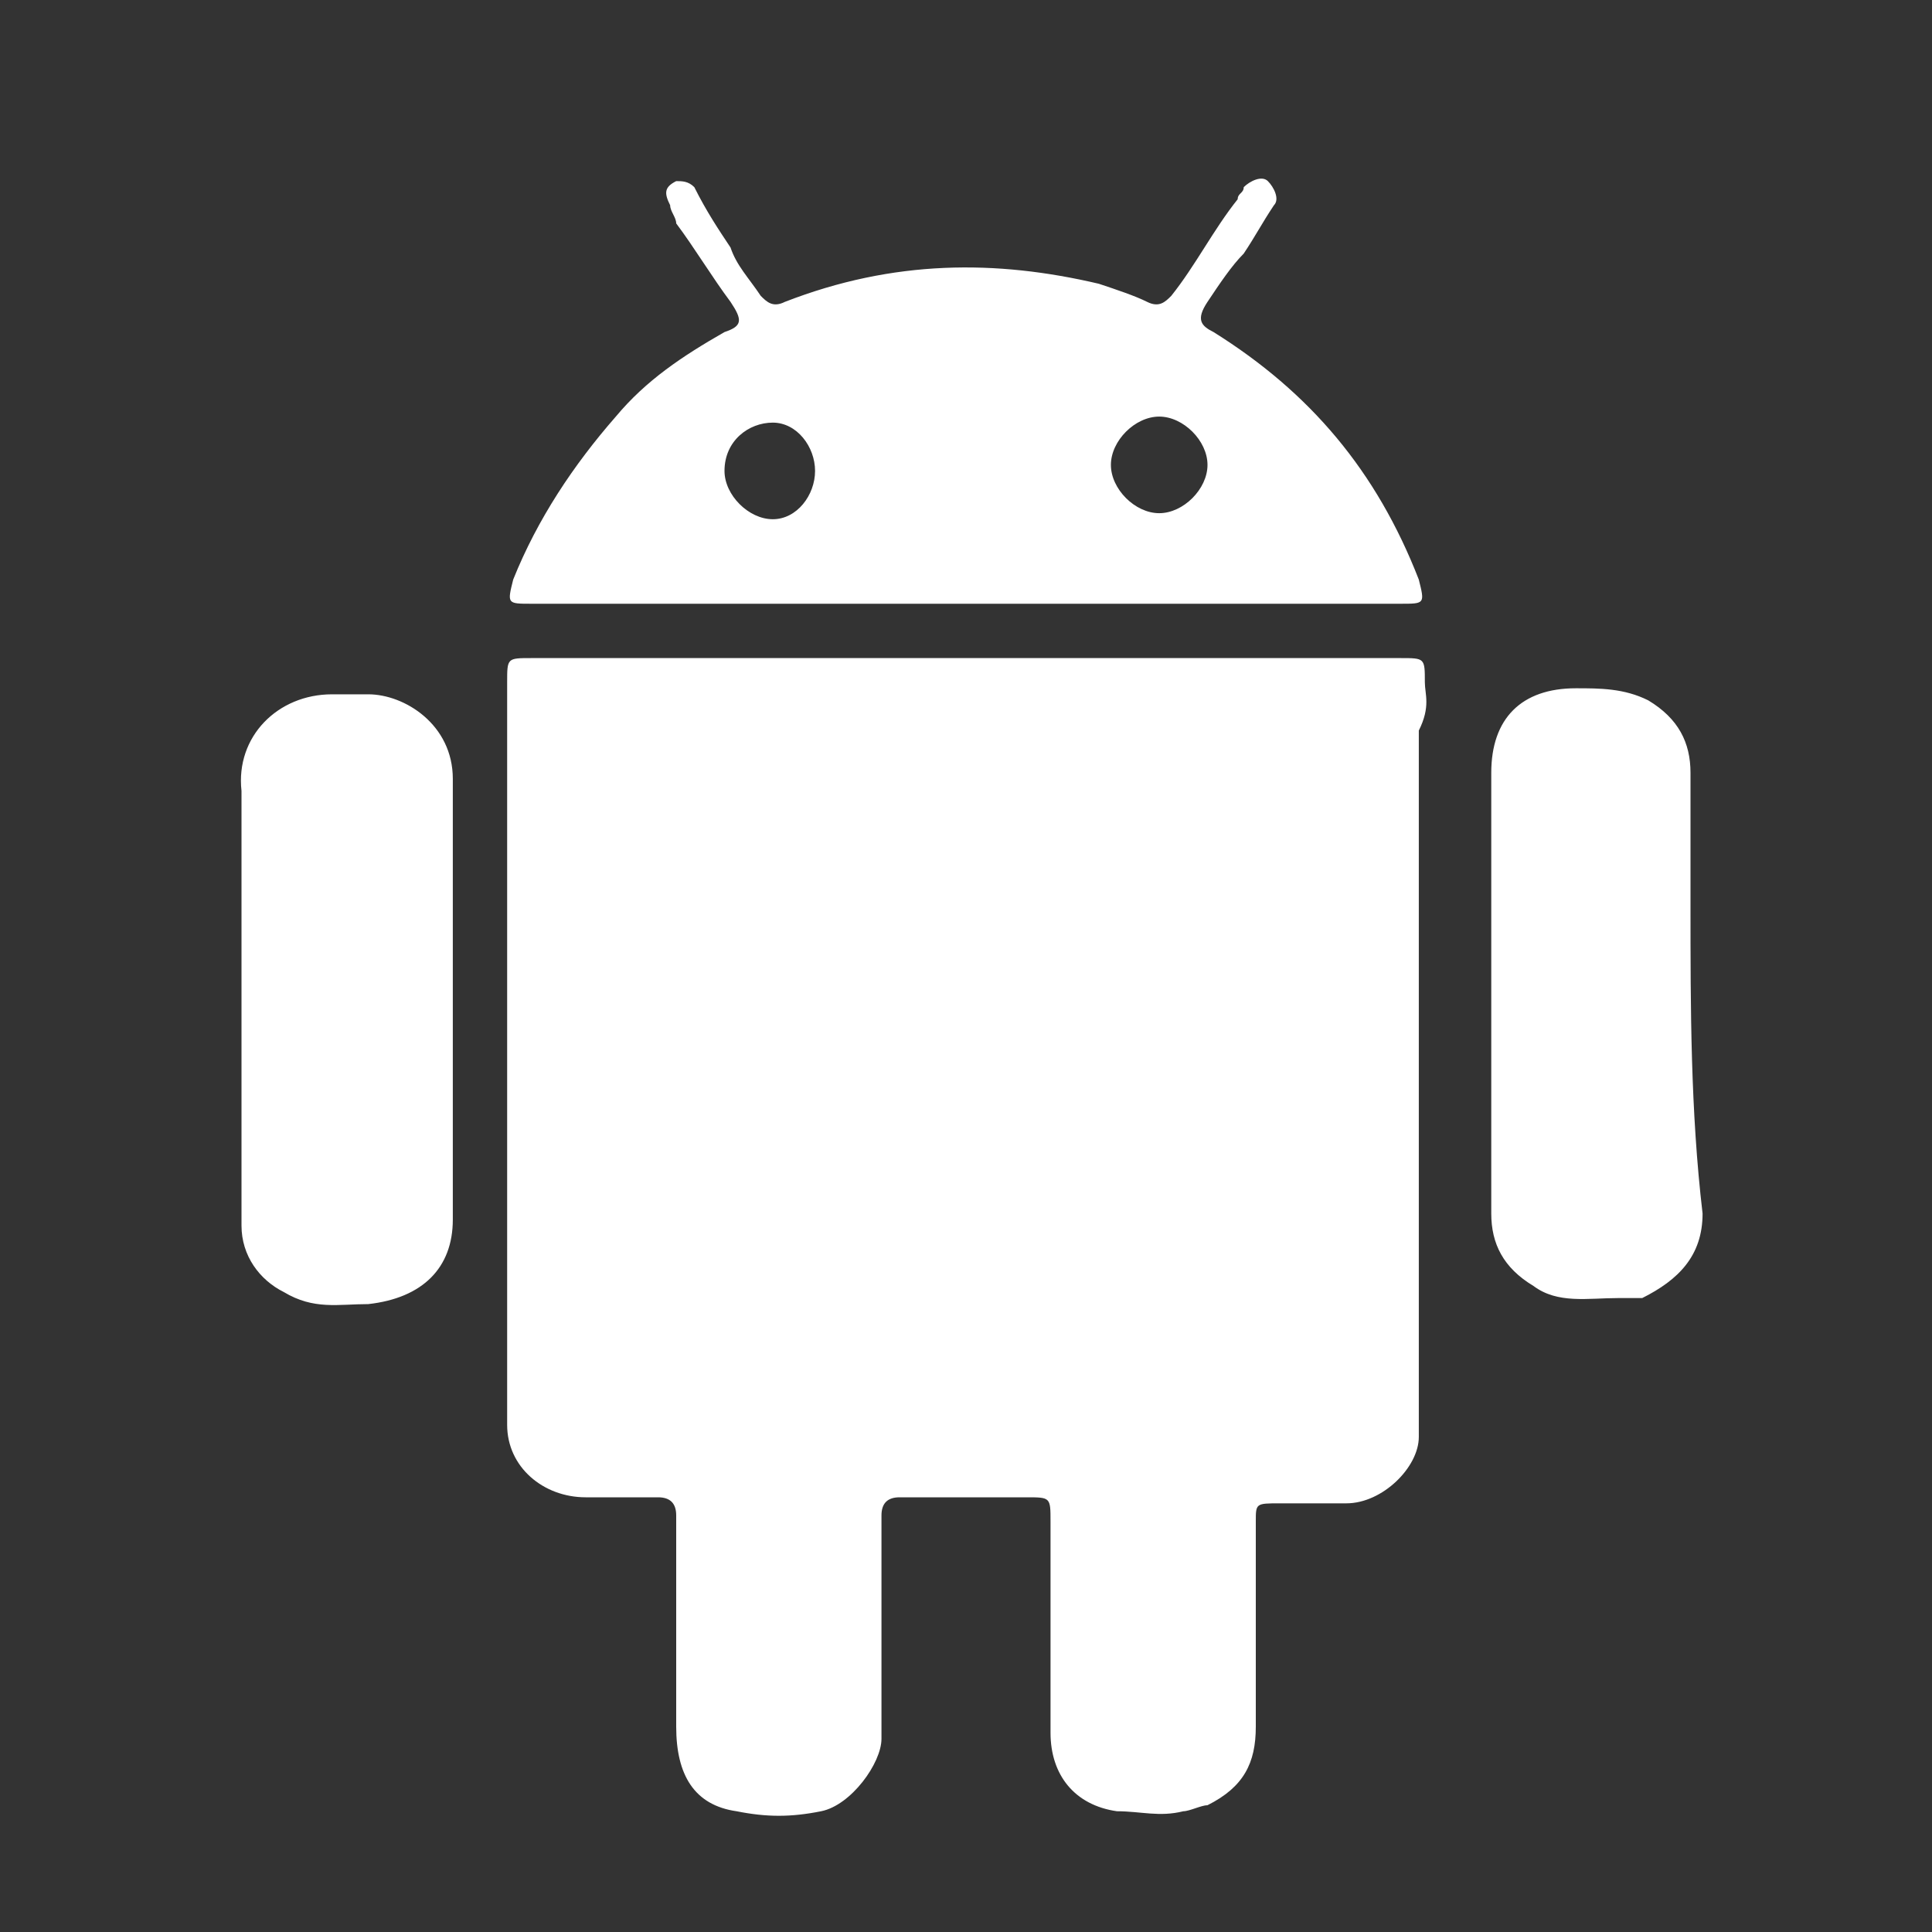
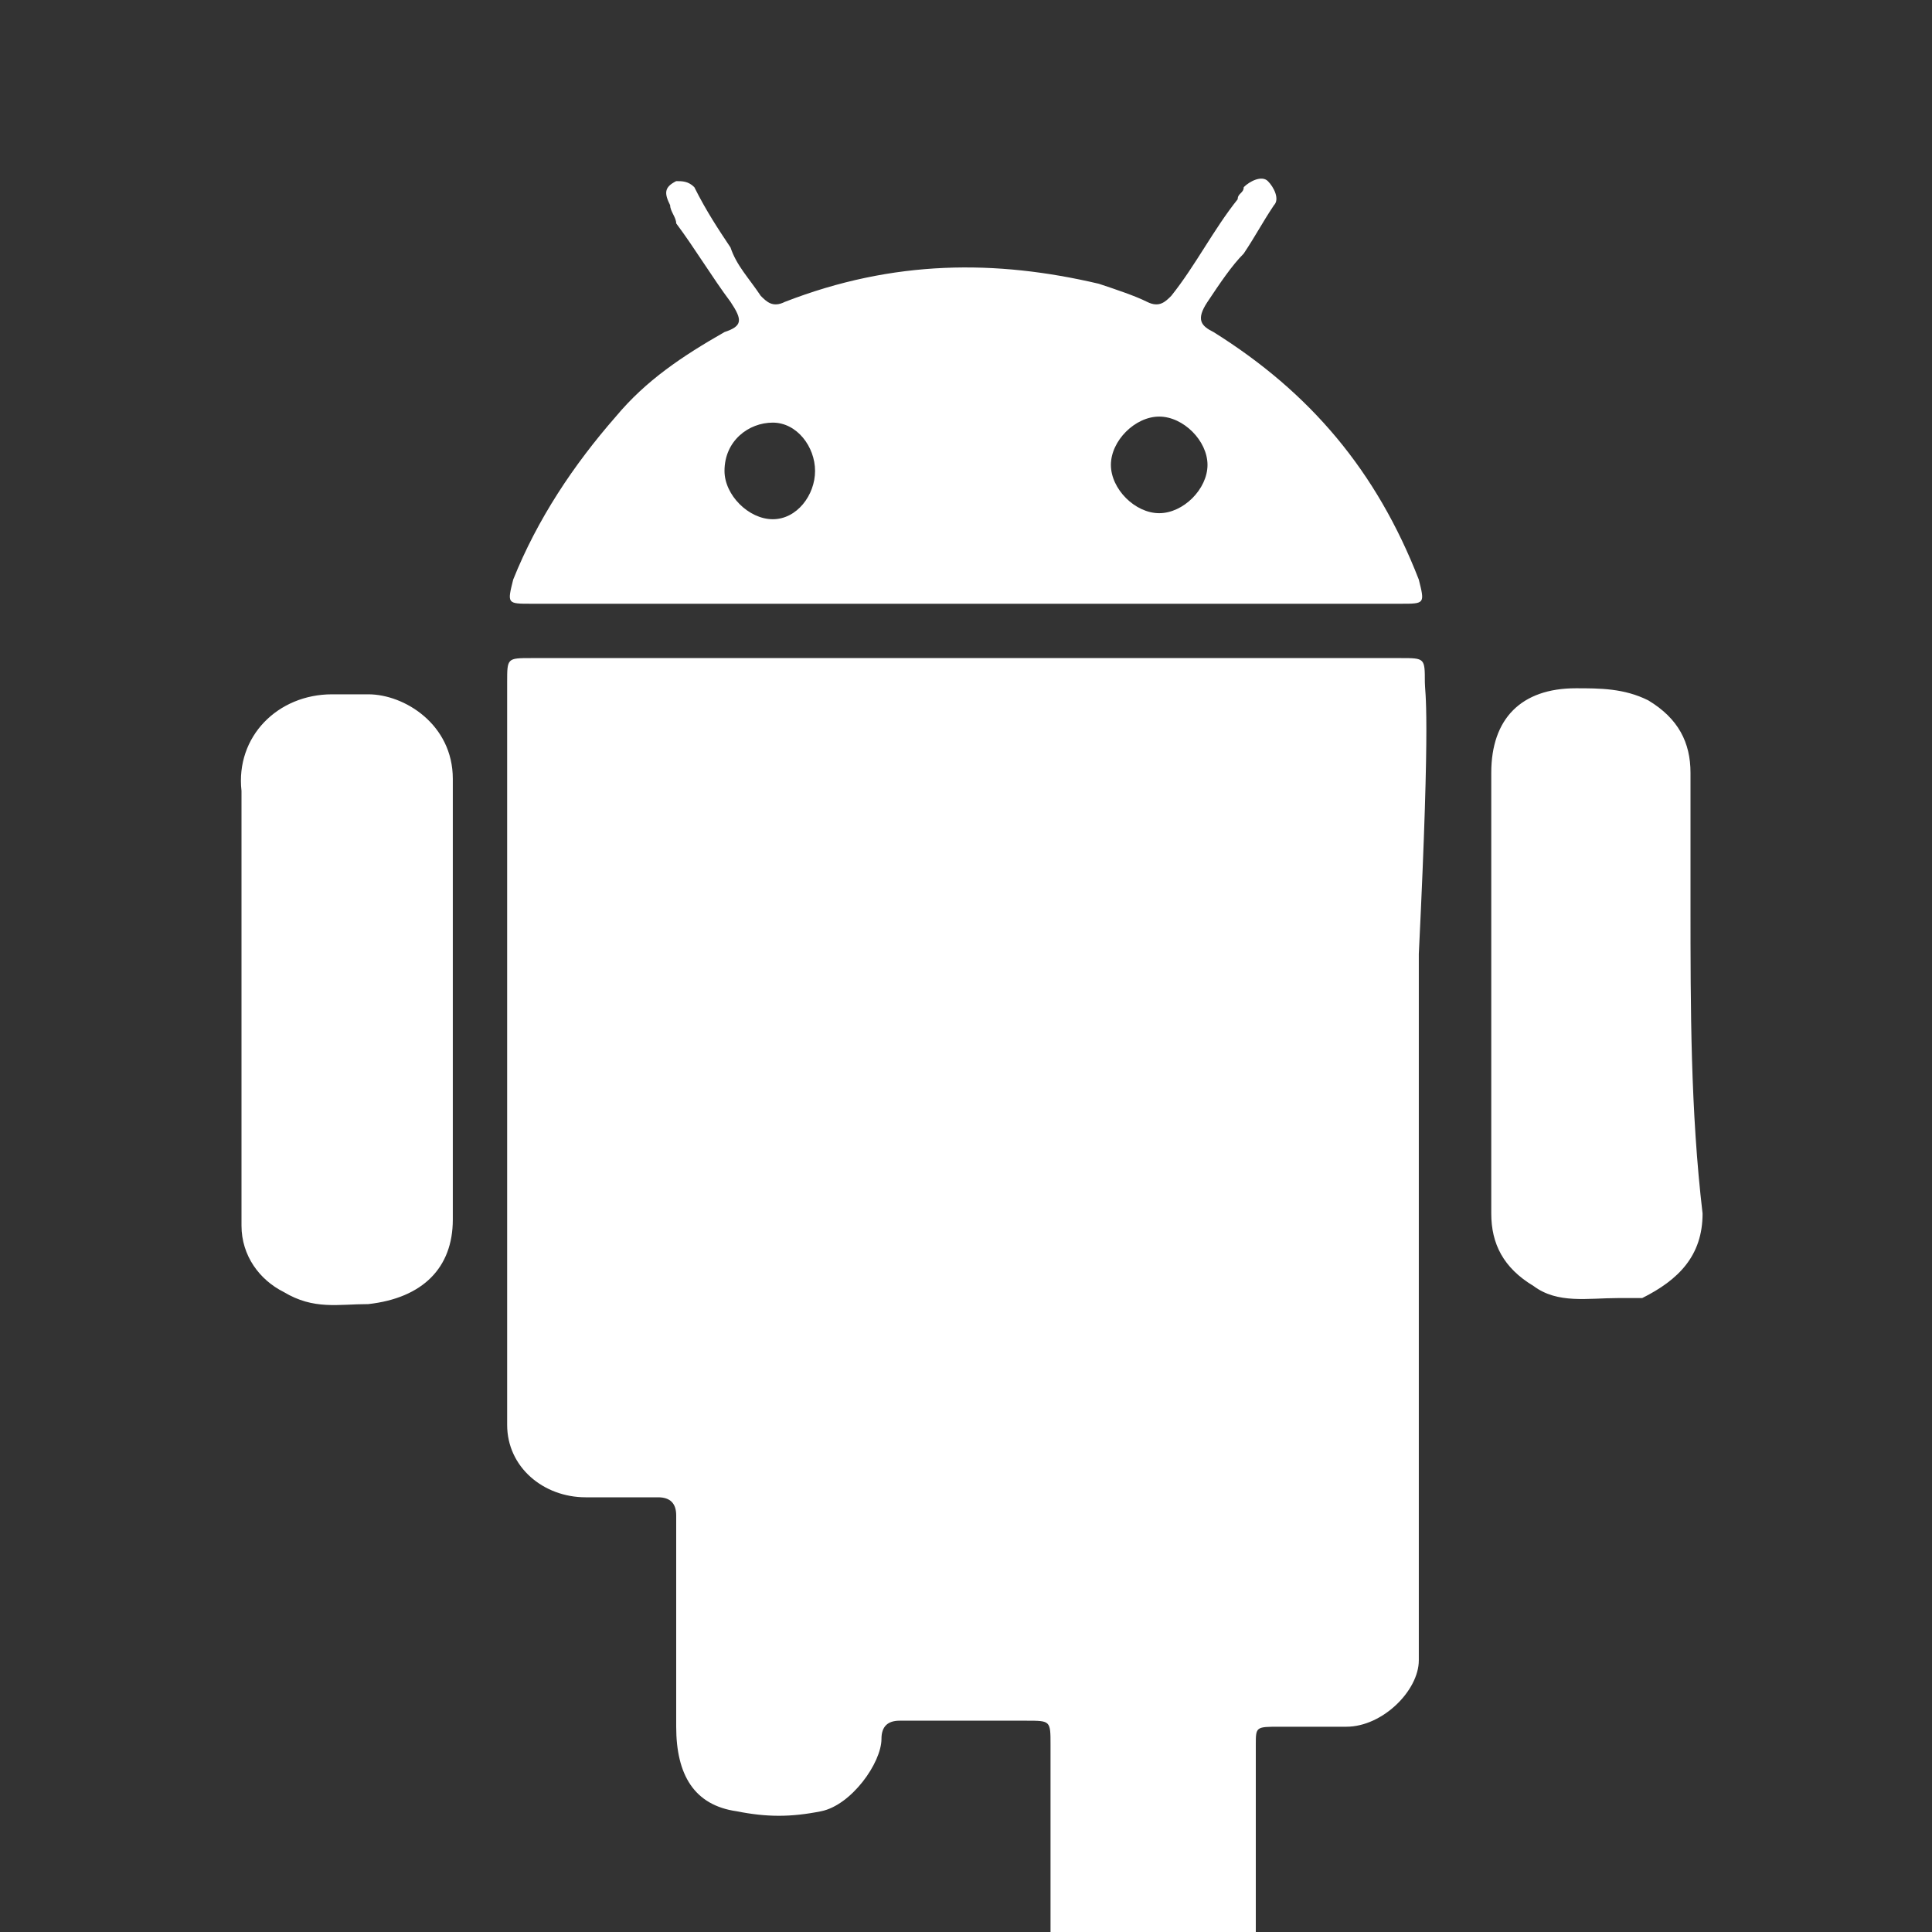
<svg xmlns="http://www.w3.org/2000/svg" version="1.1" id="图层_1" x="0px" y="0px" viewBox="0 0 32 32" style="enable-background:new 0 0 32 32;" xml:space="preserve">
  <rect x="0" y="0" width="32" height="32" fill="#333333" stroke="none" />
  <style type="text/css">
	.st0{fill:#FFFFFF;}
</style>
-   <path class="st0" d="M23.6,11.3c0-0.4,0-0.4-0.4-0.4c-2.4,0-4.8,0-7.2,0c-2.4,0-4.8,0-7.2,0c-0.4,0-0.4,0-0.4,0.4c0,4,0,8,0,12  c0,0.1,0,0.2,0,0.3c0,0.7,0.6,1.2,1.3,1.2c0.4,0,0.8,0,1.2,0c0.2,0,0.3,0.1,0.3,0.3c0,1.2,0,2.3,0,3.5c0,0.8,0.3,1.3,1,1.4  c0.5,0.1,0.9,0.1,1.4,0c0.5-0.1,1-0.8,1-1.2c0-1.2,0-2.4,0-3.7c0-0.2,0.1-0.3,0.3-0.3c0.7,0,1.4,0,2.1,0c0.4,0,0.4,0,0.4,0.4  c0,1.2,0,2.3,0,3.5c0,0.7,0.4,1.2,1.1,1.3c0.4,0,0.7,0.1,1.1,0c0.1,0,0.3-0.1,0.4-0.1c0.6-0.3,0.8-0.7,0.8-1.3c0-1.1,0-2.3,0-3.4  c0-0.3,0-0.3,0.4-0.3c0.4,0,0.7,0,1.1,0c0.6,0,1.2-0.6,1.2-1.1c0-0.5,0-0.9,0-1.4c0-3.4,0-6.9,0-10.3C23.7,11.7,23.6,11.5,23.6,11.3  z M8.8,10c2.4,0,4.8,0,7.2,0c2.4,0,4.8,0,7.2,0c0.4,0,0.4,0,0.3-0.4c-0.7-1.8-1.8-3.1-3.4-4.1C19.9,5.4,19.8,5.3,20,5  c0.2-0.3,0.4-0.6,0.6-0.8c0.2-0.3,0.3-0.5,0.5-0.8C21.2,3.3,21.1,3.1,21,3c-0.1-0.1-0.3,0-0.4,0.1c0,0.1-0.1,0.1-0.1,0.2  c-0.4,0.5-0.7,1.1-1.1,1.6c-0.1,0.1-0.2,0.2-0.4,0.1c-0.2-0.1-0.5-0.2-0.8-0.3C16.5,4.3,14.8,4.3,13,5c-0.2,0.1-0.3,0-0.4-0.1  c-0.2-0.3-0.4-0.5-0.5-0.8c-0.2-0.3-0.4-0.6-0.6-1C11.4,3,11.3,3,11.2,3C11,3.1,11,3.2,11.1,3.4c0,0.1,0.1,0.2,0.1,0.3  c0.3,0.4,0.6,0.9,0.9,1.3c0.2,0.3,0.2,0.4-0.1,0.5c-0.7,0.4-1.3,0.8-1.8,1.4C9.5,7.7,8.9,8.6,8.5,9.6C8.4,10,8.4,10,8.8,10z   M19.2,6.9c0.4,0,0.8,0.4,0.8,0.8c0,0.4-0.4,0.8-0.8,0.8c-0.4,0-0.8-0.4-0.8-0.8C18.4,7.3,18.8,6.9,19.2,6.9z M12.8,7  c0.4,0,0.7,0.4,0.7,0.8c0,0.4-0.3,0.8-0.7,0.8c-0.4,0-0.8-0.4-0.8-0.8C12,7.3,12.4,7,12.8,7z M28,15c0-0.7,0-1.5,0-2.2  c0-0.5-0.2-0.9-0.7-1.2c-0.4-0.2-0.8-0.2-1.2-0.2c-0.9,0-1.4,0.5-1.4,1.4c0,1.2,0,2.4,0,3.6c0,1.2,0,2.5,0,3.7  c0,0.5,0.2,0.9,0.7,1.2c0.4,0.3,0.9,0.2,1.4,0.2c0.1,0,0.3,0,0.4,0c0.6-0.3,1-0.7,1-1.4C28,18.4,28,16.7,28,15z M6.1,11.5  c-0.2,0-0.4,0-0.6,0c-0.9,0-1.6,0.7-1.5,1.6c0,0.2,0,0.4,0,0.7c0,1,0,2.1,0,3.1c0,1.1,0,2.3,0,3.4c0,0.5,0.3,0.9,0.7,1.1  c0.5,0.3,0.9,0.2,1.4,0.2C7,21.5,7.5,21,7.5,20.2c0-0.5,0-0.9,0-1.4c0-2,0-3.9,0-5.9C7.5,12,6.7,11.5,6.1,11.5z" />
+   <path class="st0" d="M23.6,11.3c0-0.4,0-0.4-0.4-0.4c-2.4,0-4.8,0-7.2,0c-2.4,0-4.8,0-7.2,0c-0.4,0-0.4,0-0.4,0.4c0,4,0,8,0,12  c0,0.1,0,0.2,0,0.3c0,0.7,0.6,1.2,1.3,1.2c0.4,0,0.8,0,1.2,0c0.2,0,0.3,0.1,0.3,0.3c0,1.2,0,2.3,0,3.5c0,0.8,0.3,1.3,1,1.4  c0.5,0.1,0.9,0.1,1.4,0c0.5-0.1,1-0.8,1-1.2c0-0.2,0.1-0.3,0.3-0.3c0.7,0,1.4,0,2.1,0c0.4,0,0.4,0,0.4,0.4  c0,1.2,0,2.3,0,3.5c0,0.7,0.4,1.2,1.1,1.3c0.4,0,0.7,0.1,1.1,0c0.1,0,0.3-0.1,0.4-0.1c0.6-0.3,0.8-0.7,0.8-1.3c0-1.1,0-2.3,0-3.4  c0-0.3,0-0.3,0.4-0.3c0.4,0,0.7,0,1.1,0c0.6,0,1.2-0.6,1.2-1.1c0-0.5,0-0.9,0-1.4c0-3.4,0-6.9,0-10.3C23.7,11.7,23.6,11.5,23.6,11.3  z M8.8,10c2.4,0,4.8,0,7.2,0c2.4,0,4.8,0,7.2,0c0.4,0,0.4,0,0.3-0.4c-0.7-1.8-1.8-3.1-3.4-4.1C19.9,5.4,19.8,5.3,20,5  c0.2-0.3,0.4-0.6,0.6-0.8c0.2-0.3,0.3-0.5,0.5-0.8C21.2,3.3,21.1,3.1,21,3c-0.1-0.1-0.3,0-0.4,0.1c0,0.1-0.1,0.1-0.1,0.2  c-0.4,0.5-0.7,1.1-1.1,1.6c-0.1,0.1-0.2,0.2-0.4,0.1c-0.2-0.1-0.5-0.2-0.8-0.3C16.5,4.3,14.8,4.3,13,5c-0.2,0.1-0.3,0-0.4-0.1  c-0.2-0.3-0.4-0.5-0.5-0.8c-0.2-0.3-0.4-0.6-0.6-1C11.4,3,11.3,3,11.2,3C11,3.1,11,3.2,11.1,3.4c0,0.1,0.1,0.2,0.1,0.3  c0.3,0.4,0.6,0.9,0.9,1.3c0.2,0.3,0.2,0.4-0.1,0.5c-0.7,0.4-1.3,0.8-1.8,1.4C9.5,7.7,8.9,8.6,8.5,9.6C8.4,10,8.4,10,8.8,10z   M19.2,6.9c0.4,0,0.8,0.4,0.8,0.8c0,0.4-0.4,0.8-0.8,0.8c-0.4,0-0.8-0.4-0.8-0.8C18.4,7.3,18.8,6.9,19.2,6.9z M12.8,7  c0.4,0,0.7,0.4,0.7,0.8c0,0.4-0.3,0.8-0.7,0.8c-0.4,0-0.8-0.4-0.8-0.8C12,7.3,12.4,7,12.8,7z M28,15c0-0.7,0-1.5,0-2.2  c0-0.5-0.2-0.9-0.7-1.2c-0.4-0.2-0.8-0.2-1.2-0.2c-0.9,0-1.4,0.5-1.4,1.4c0,1.2,0,2.4,0,3.6c0,1.2,0,2.5,0,3.7  c0,0.5,0.2,0.9,0.7,1.2c0.4,0.3,0.9,0.2,1.4,0.2c0.1,0,0.3,0,0.4,0c0.6-0.3,1-0.7,1-1.4C28,18.4,28,16.7,28,15z M6.1,11.5  c-0.2,0-0.4,0-0.6,0c-0.9,0-1.6,0.7-1.5,1.6c0,0.2,0,0.4,0,0.7c0,1,0,2.1,0,3.1c0,1.1,0,2.3,0,3.4c0,0.5,0.3,0.9,0.7,1.1  c0.5,0.3,0.9,0.2,1.4,0.2C7,21.5,7.5,21,7.5,20.2c0-0.5,0-0.9,0-1.4c0-2,0-3.9,0-5.9C7.5,12,6.7,11.5,6.1,11.5z" />
</svg>